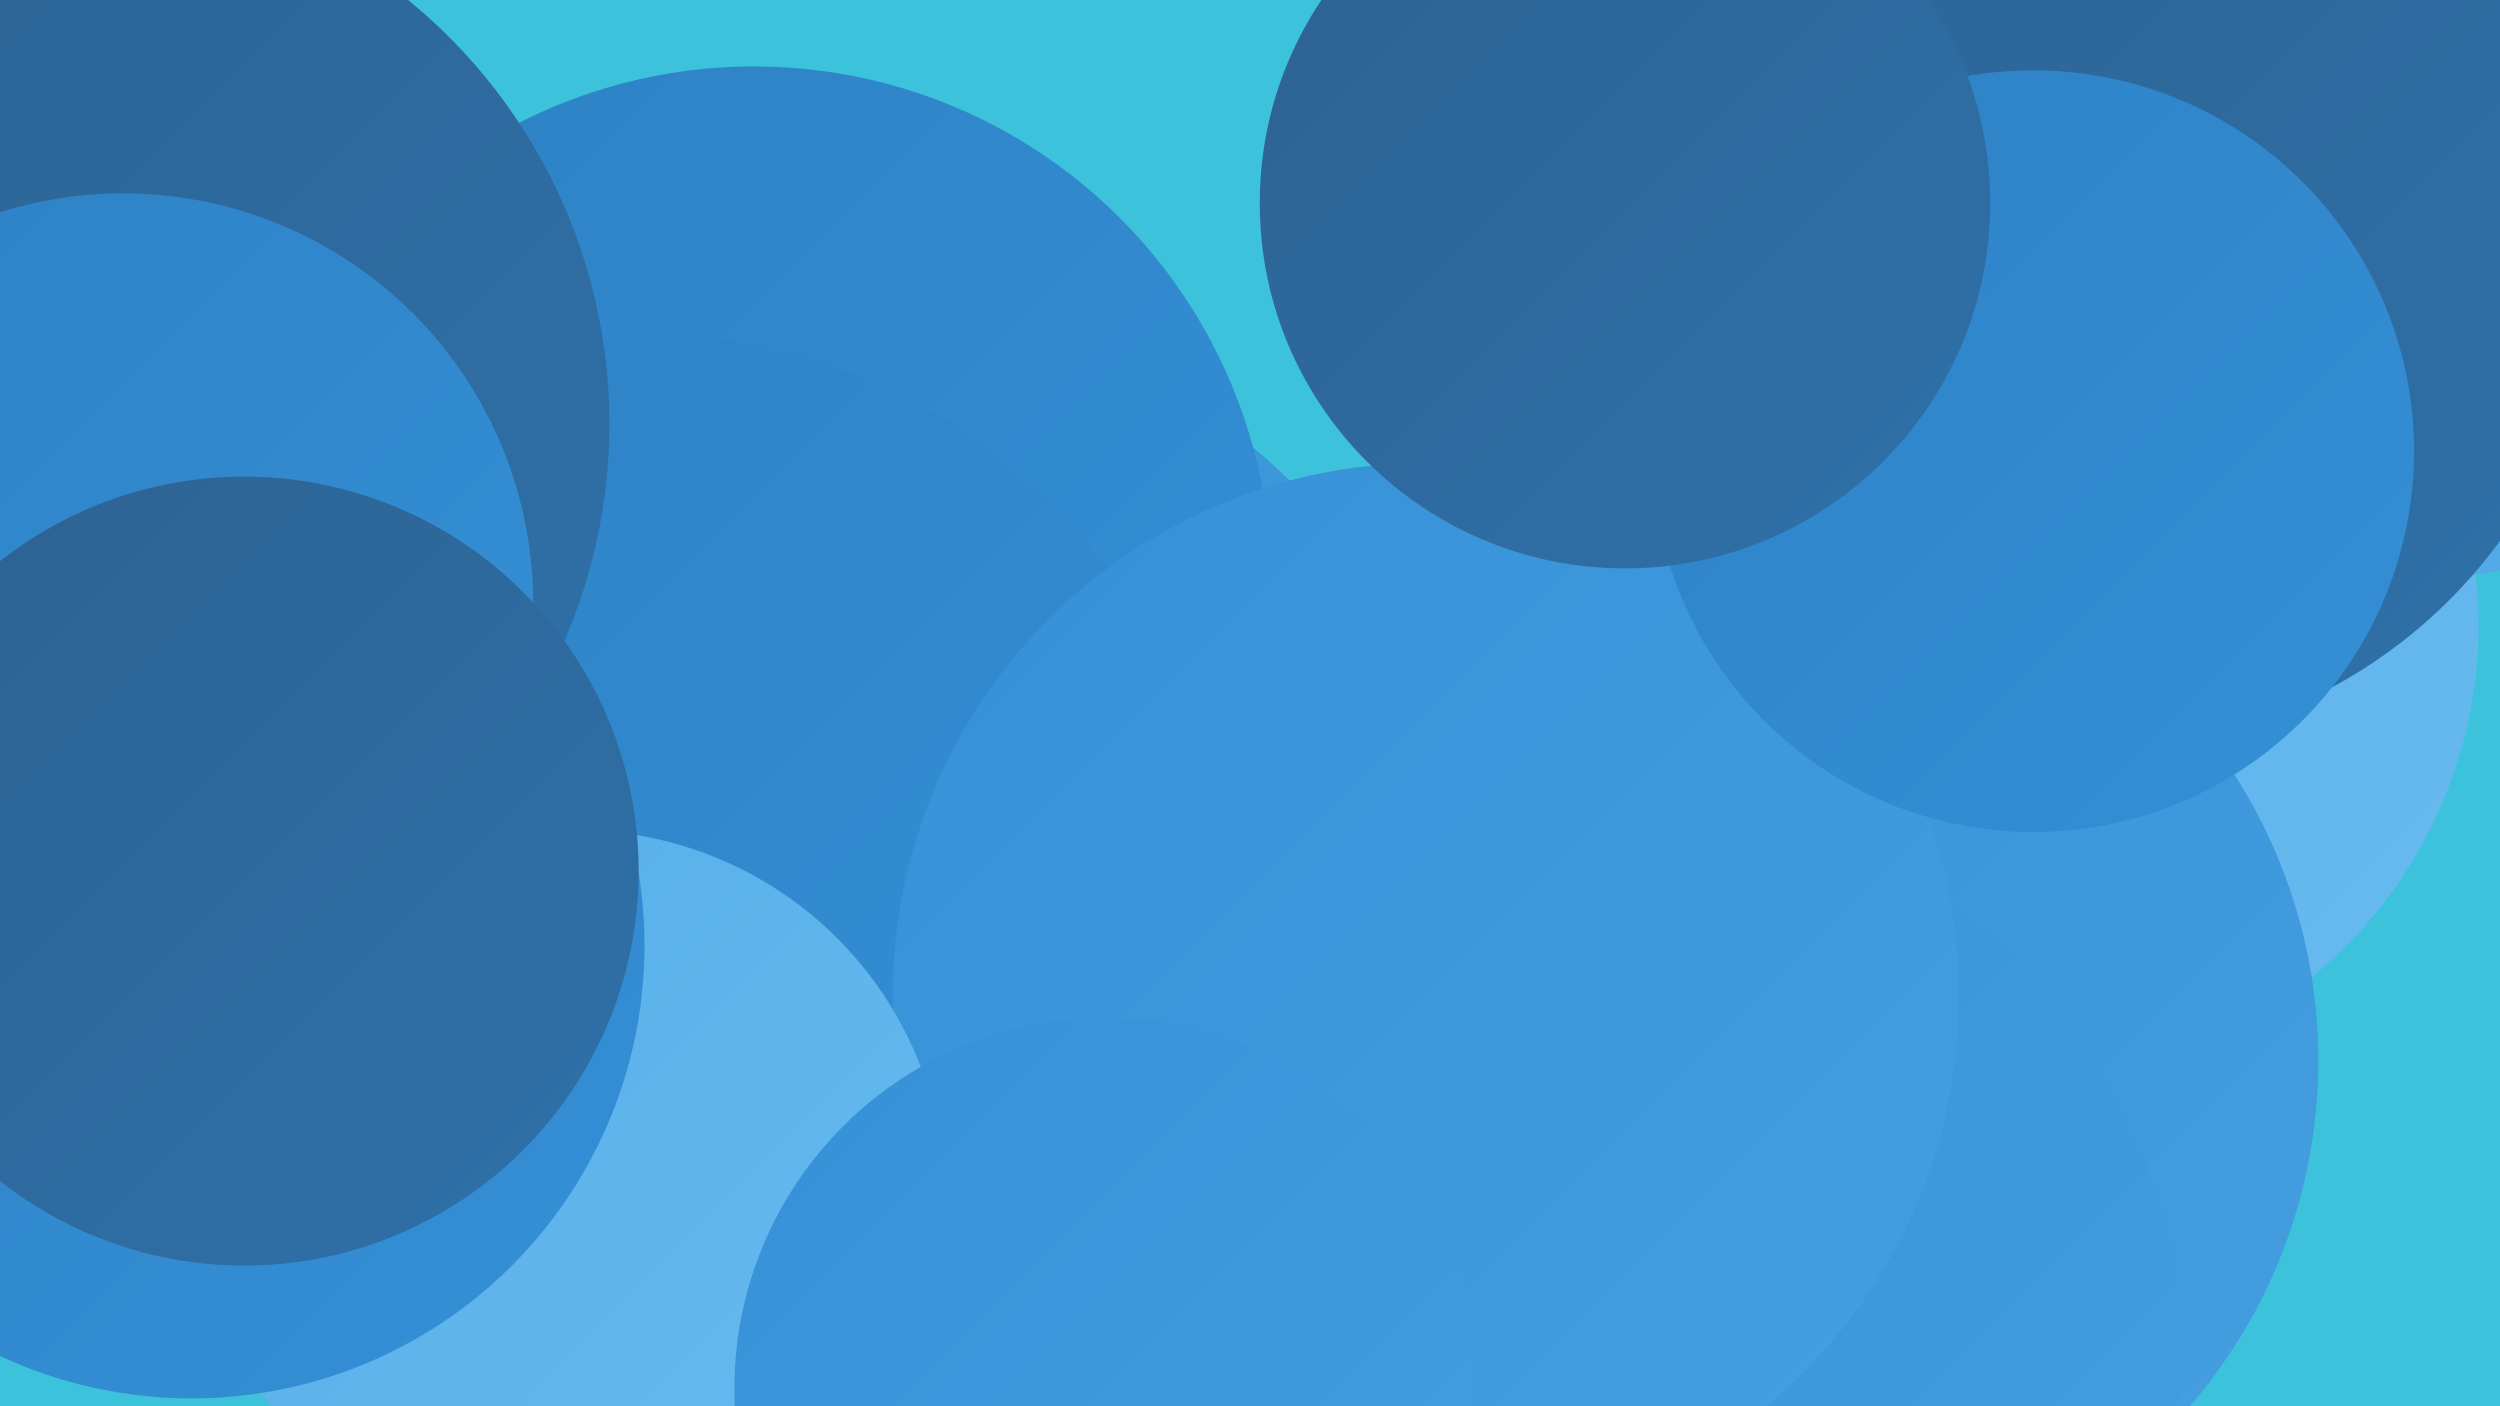
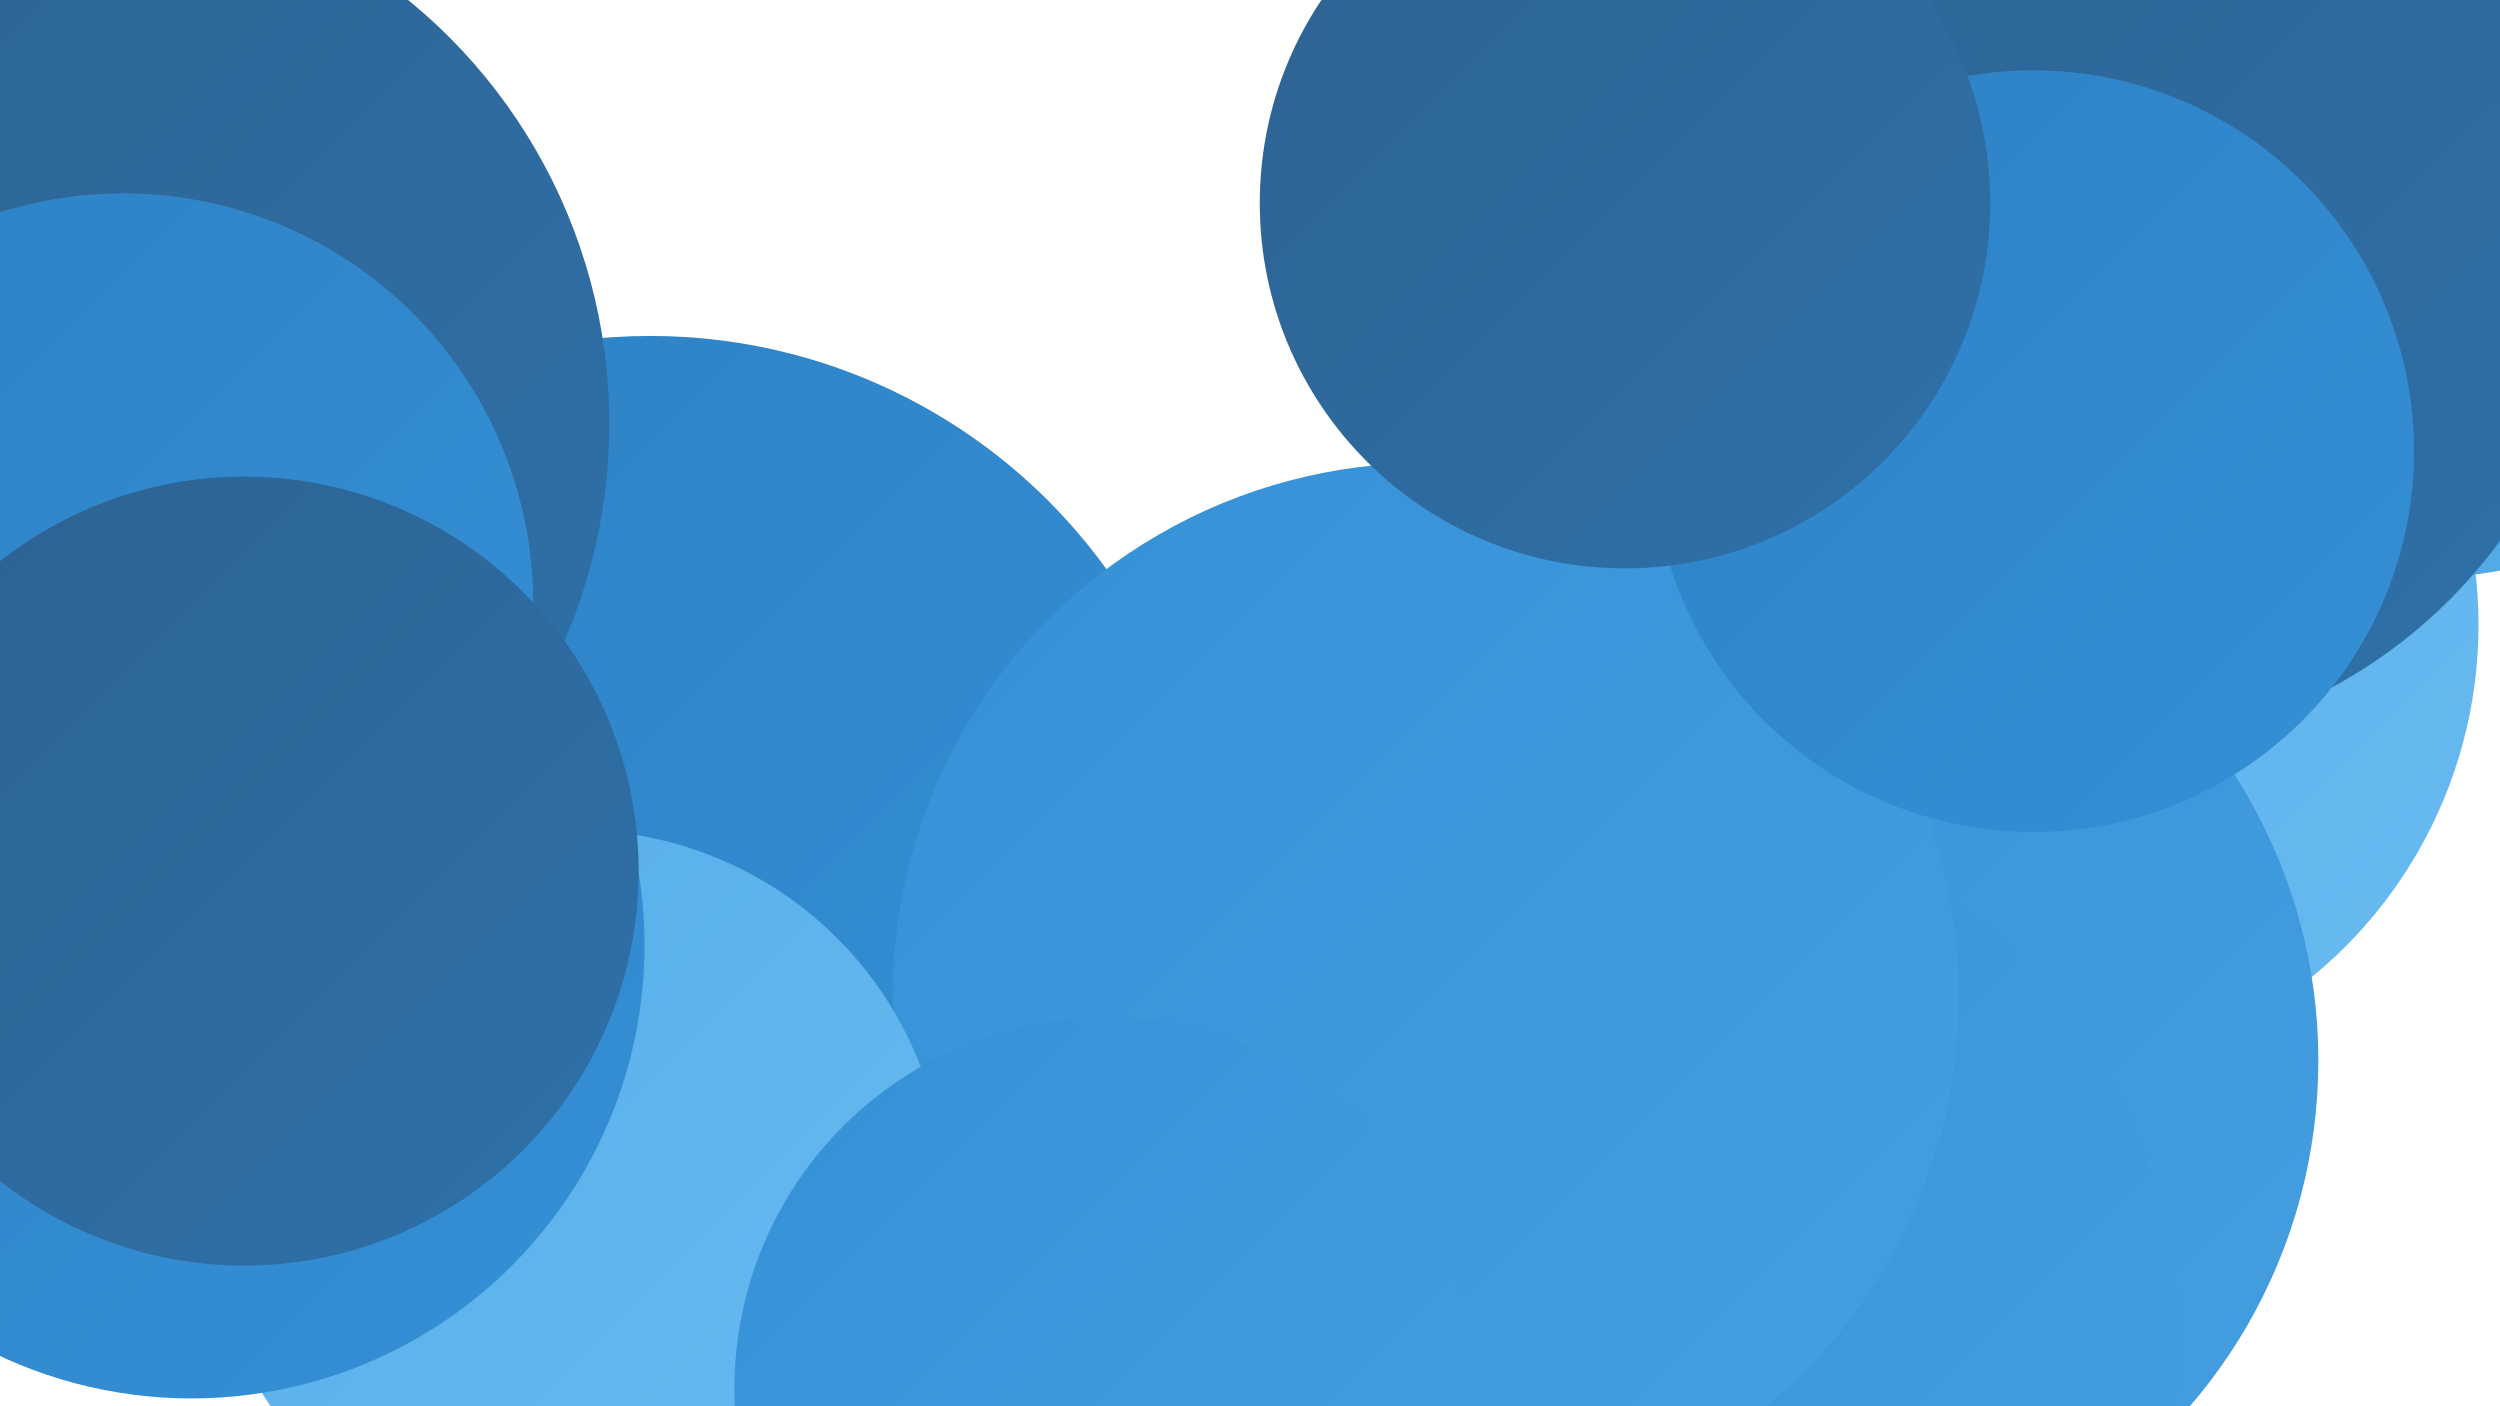
<svg xmlns="http://www.w3.org/2000/svg" width="1280" height="720">
  <defs>
    <linearGradient id="grad0" x1="0%" y1="0%" x2="100%" y2="100%">
      <stop offset="0%" style="stop-color:#2e6291;stop-opacity:1" />
      <stop offset="100%" style="stop-color:#2e71aa;stop-opacity:1" />
    </linearGradient>
    <linearGradient id="grad1" x1="0%" y1="0%" x2="100%" y2="100%">
      <stop offset="0%" style="stop-color:#2e71aa;stop-opacity:1" />
      <stop offset="100%" style="stop-color:#2e81c4;stop-opacity:1" />
    </linearGradient>
    <linearGradient id="grad2" x1="0%" y1="0%" x2="100%" y2="100%">
      <stop offset="0%" style="stop-color:#2e81c4;stop-opacity:1" />
      <stop offset="100%" style="stop-color:#3590d7;stop-opacity:1" />
    </linearGradient>
    <linearGradient id="grad3" x1="0%" y1="0%" x2="100%" y2="100%">
      <stop offset="0%" style="stop-color:#3590d7;stop-opacity:1" />
      <stop offset="100%" style="stop-color:#459fe0;stop-opacity:1" />
    </linearGradient>
    <linearGradient id="grad4" x1="0%" y1="0%" x2="100%" y2="100%">
      <stop offset="0%" style="stop-color:#459fe0;stop-opacity:1" />
      <stop offset="100%" style="stop-color:#56ade8;stop-opacity:1" />
    </linearGradient>
    <linearGradient id="grad5" x1="0%" y1="0%" x2="100%" y2="100%">
      <stop offset="0%" style="stop-color:#56ade8;stop-opacity:1" />
      <stop offset="100%" style="stop-color:#68bbf0;stop-opacity:1" />
    </linearGradient>
    <linearGradient id="grad6" x1="0%" y1="0%" x2="100%" y2="100%">
      <stop offset="0%" style="stop-color:#68bbf0;stop-opacity:1" />
      <stop offset="100%" style="stop-color:#2e6291;stop-opacity:1" />
    </linearGradient>
  </defs>
-   <rect width="1280" height="720" fill="#3dc2dc" />
  <circle cx="24" cy="441" r="225" fill="url(#grad5)" />
  <circle cx="1036" cy="320" r="233" fill="url(#grad5)" />
-   <circle cx="472" cy="434" r="266" fill="url(#grad3)" />
  <circle cx="1238" cy="64" r="232" fill="url(#grad4)" />
  <circle cx="916" cy="543" r="271" fill="url(#grad3)" />
-   <circle cx="386" cy="299" r="265" fill="url(#grad2)" />
  <circle cx="333" cy="460" r="288" fill="url(#grad2)" />
  <circle cx="830" cy="692" r="286" fill="url(#grad3)" />
  <circle cx="730" cy="510" r="273" fill="url(#grad3)" />
  <circle cx="1039" cy="58" r="267" fill="url(#grad2)" />
  <circle cx="46" cy="216" r="199" fill="url(#grad6)" />
  <circle cx="295" cy="614" r="189" fill="url(#grad5)" />
  <circle cx="32" cy="217" r="280" fill="url(#grad0)" />
  <circle cx="1071" cy="124" r="259" fill="url(#grad0)" />
  <circle cx="98" cy="484" r="232" fill="url(#grad2)" />
  <circle cx="566" cy="711" r="190" fill="url(#grad3)" />
  <circle cx="63" cy="309" r="210" fill="url(#grad2)" />
  <circle cx="125" cy="446" r="202" fill="url(#grad0)" />
  <circle cx="1041" cy="231" r="195" fill="url(#grad2)" />
  <circle cx="832" cy="104" r="187" fill="url(#grad0)" />
</svg>